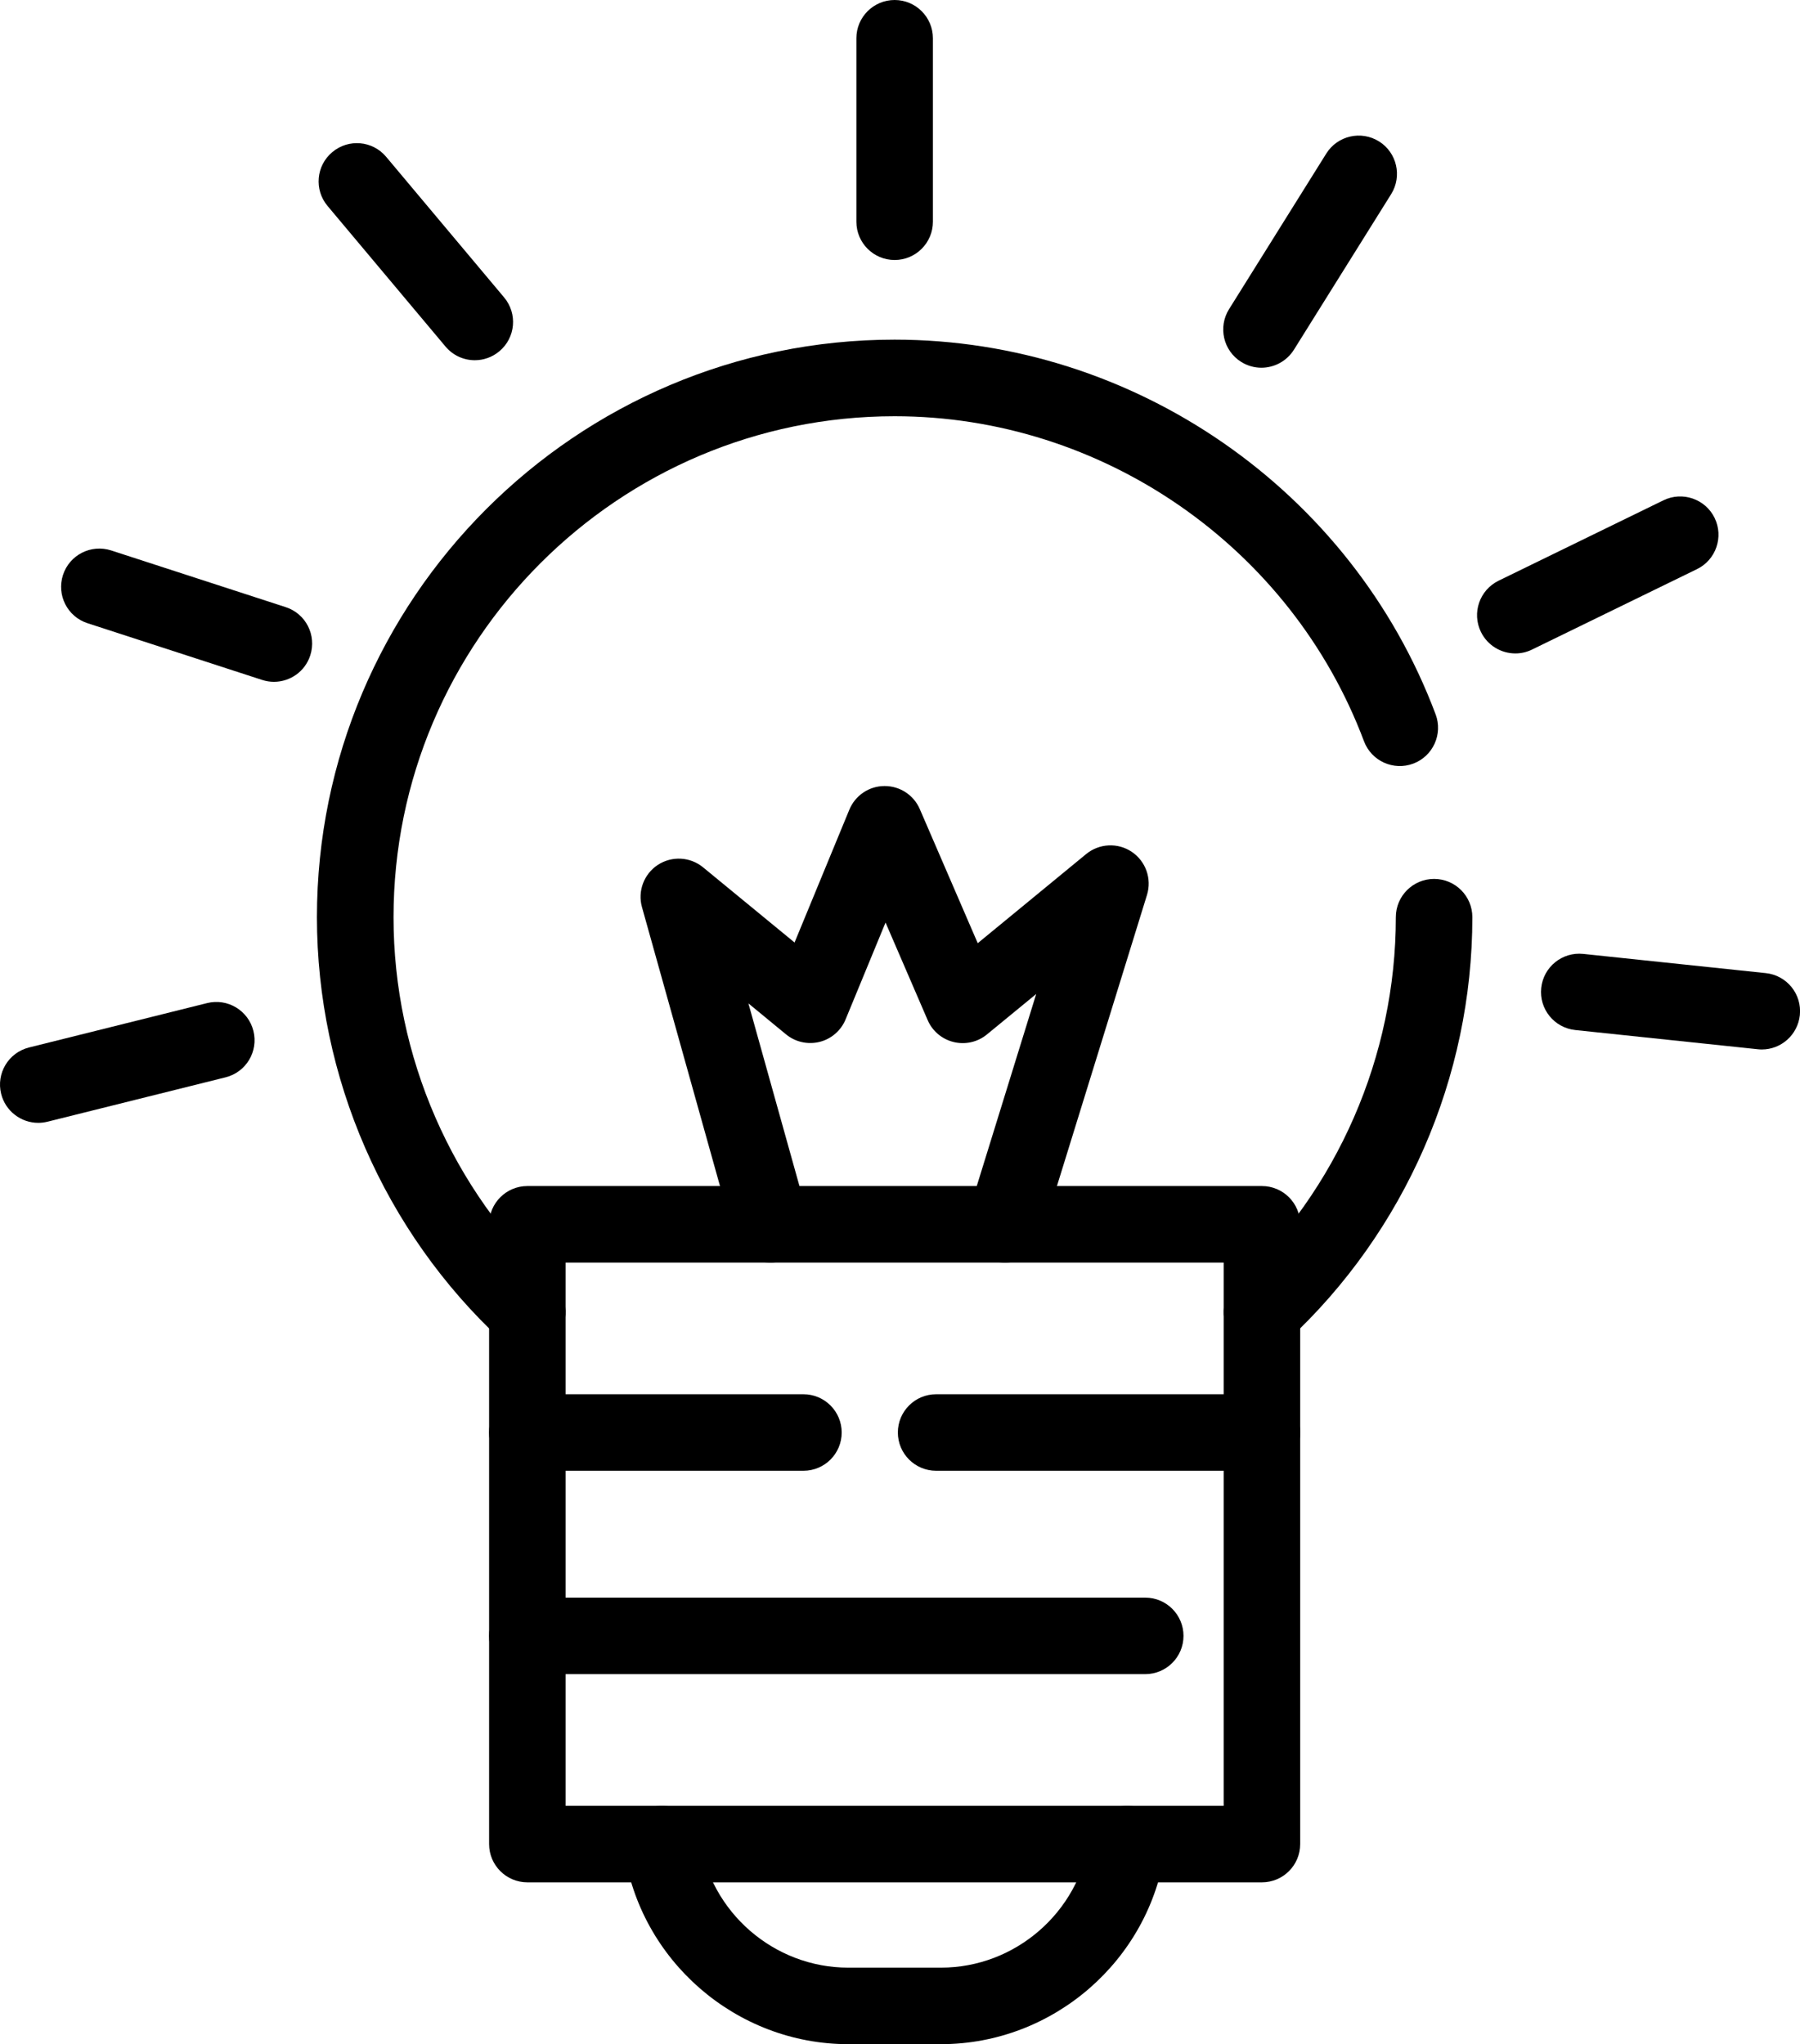
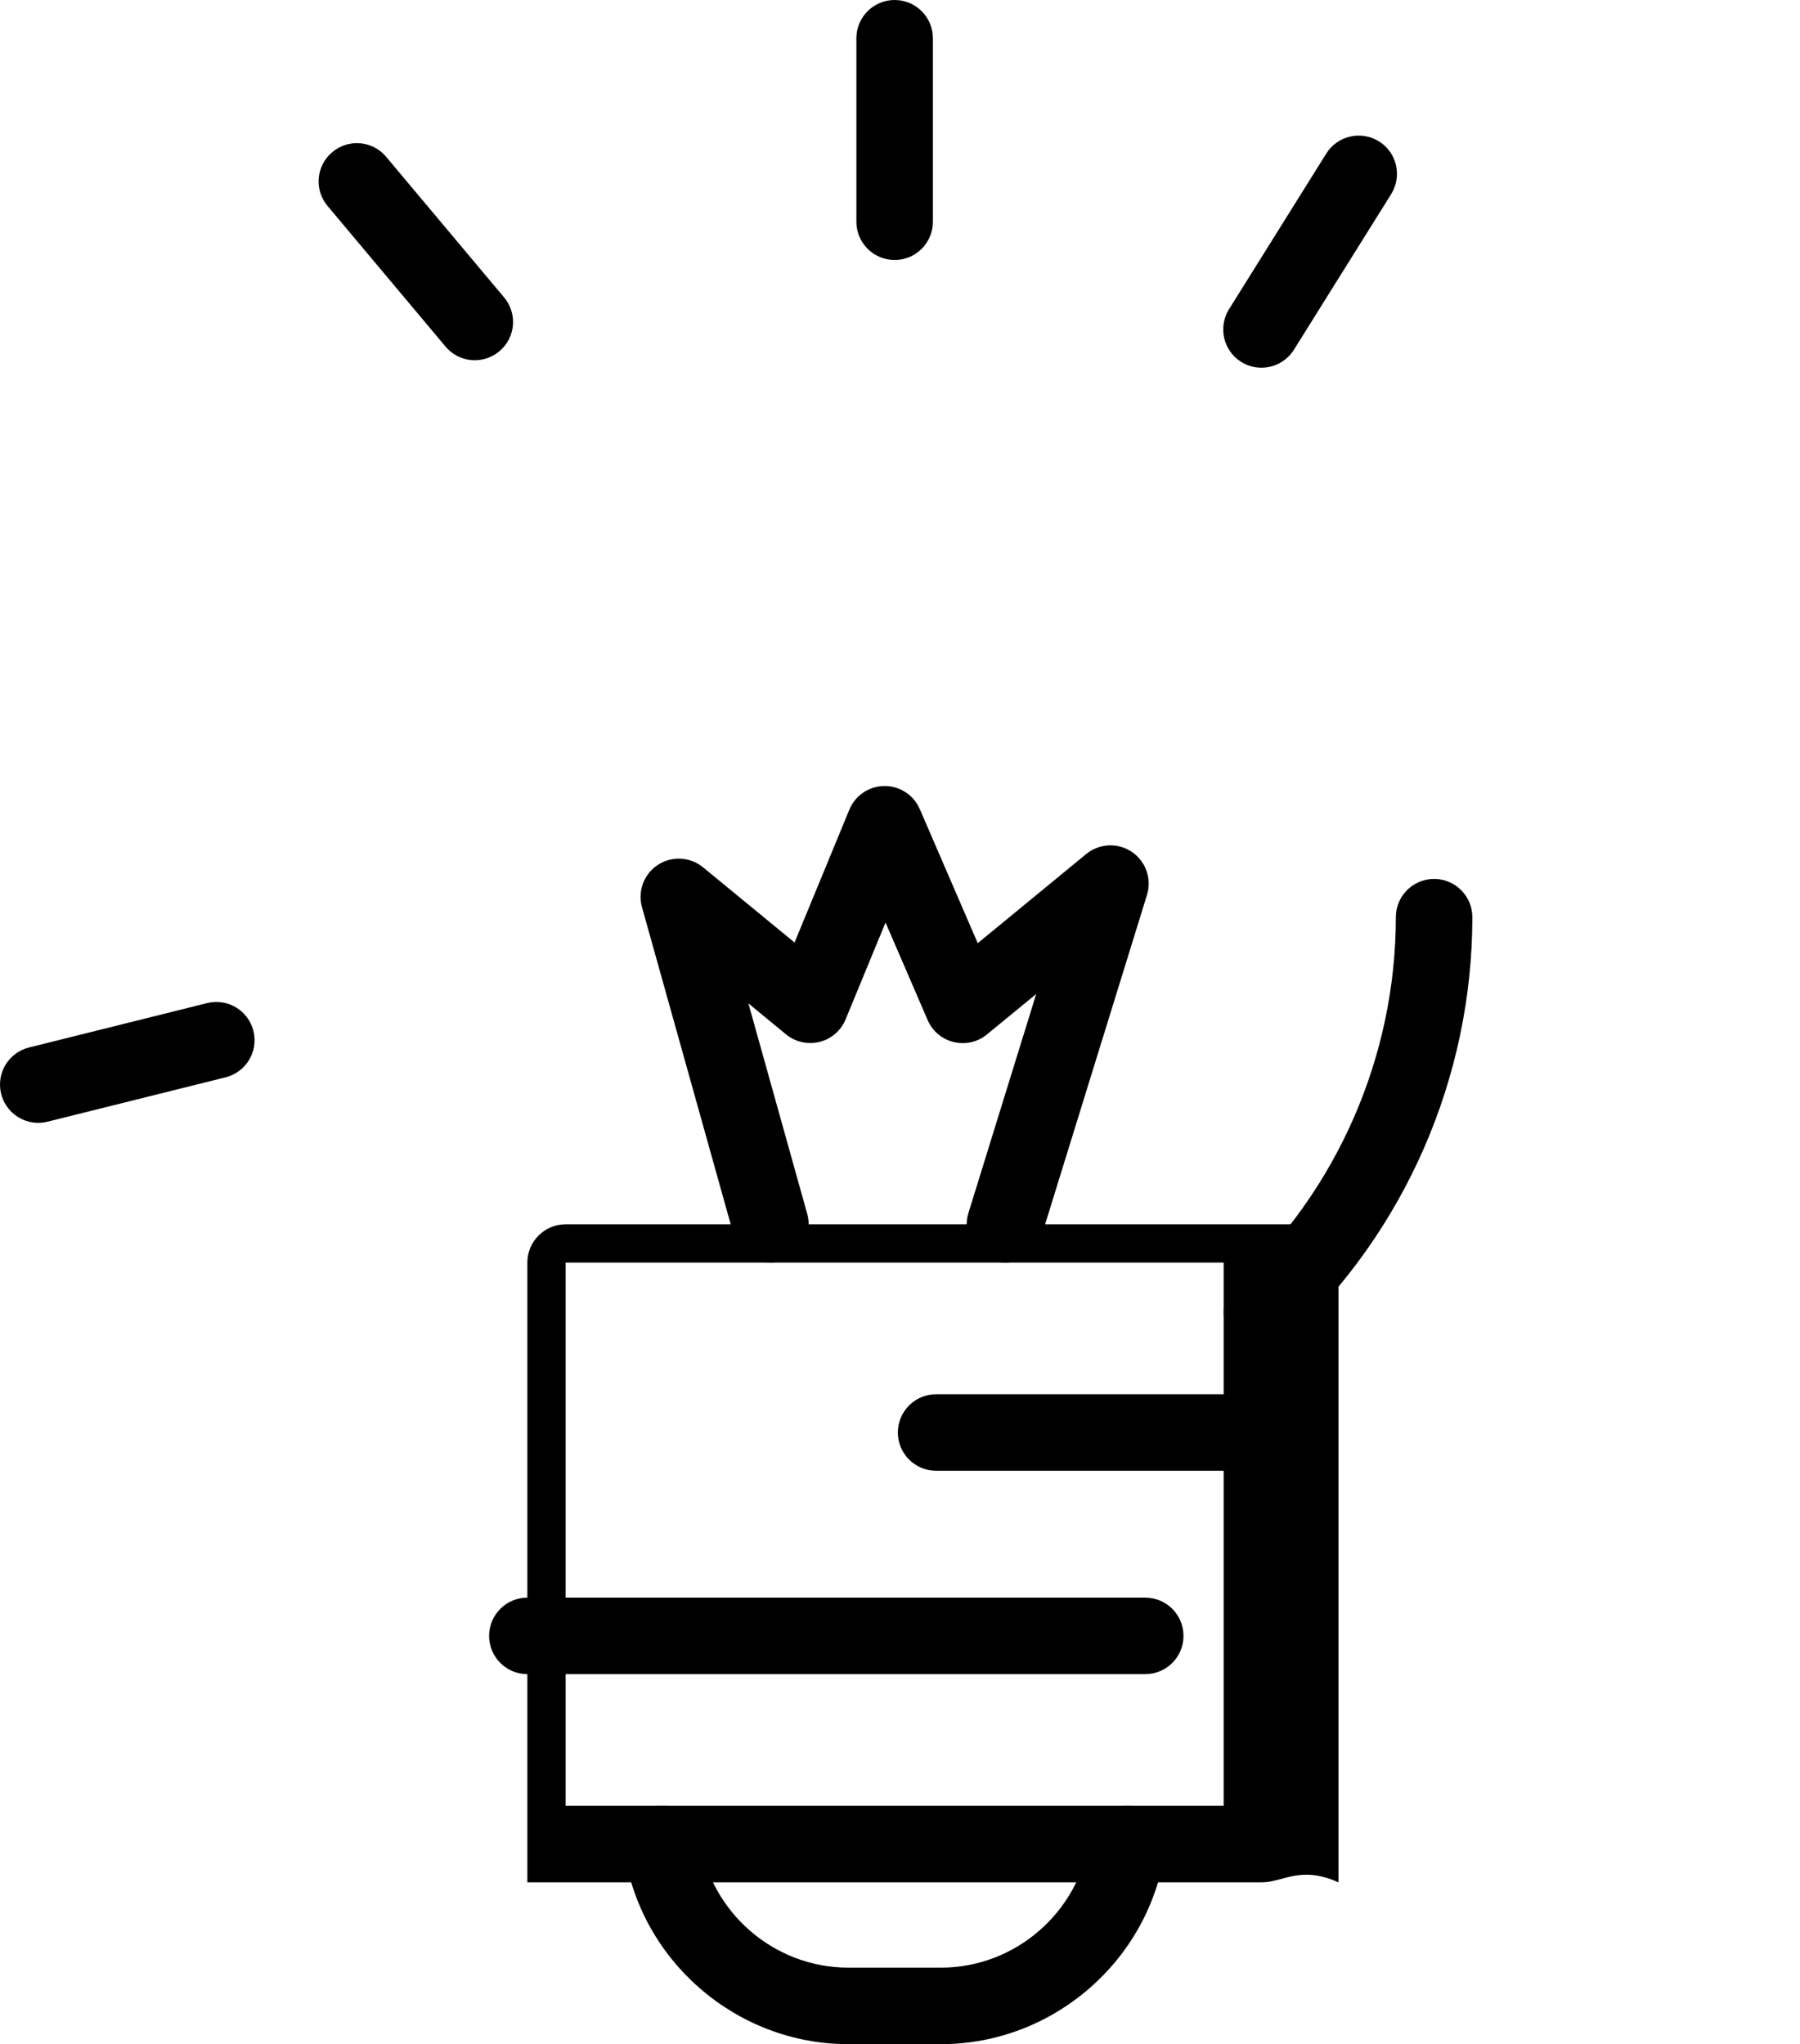
<svg xmlns="http://www.w3.org/2000/svg" version="1.1" id="Calque_1" x="0px" y="0px" viewBox="0 0 235.24 267.16" style="enable-background:new 0 0 235.24 267.16;" xml:space="preserve">
  <g>
    <g>
-       <path d="M68.91,176.48c-1.22,0-2.44-0.44-3.4-1.34c-15.31-14.21-24.09-34.36-24.09-55.26c0-41.62,33.87-75.49,75.49-75.49    c31.3,0,59.72,19.68,70.71,48.97c0.97,2.58-0.34,5.47-2.92,6.44c-2.59,0.97-5.47-0.34-6.44-2.92    c-9.54-25.41-34.19-42.48-61.34-42.48c-36.11,0-65.49,29.38-65.49,65.49c0,18.14,7.62,35.61,20.89,47.94    c2.02,1.88,2.14,5.04,0.26,7.07C71.59,175.94,70.26,176.48,68.91,176.48z" />
-     </g>
+       </g>
    <g>
      <path d="M164.92,176.49c-1.34,0-2.68-0.54-3.66-1.6c-1.88-2.02-1.76-5.19,0.26-7.07c13.28-12.33,20.9-29.81,20.9-47.95    c0-2.76,2.24-5,5-5s5,2.24,5,5c0,20.91-8.78,41.05-24.1,55.27C167.35,176.04,166.13,176.49,164.92,176.49z" />
    </g>
    <g>
-       <path d="M164.92,246.01h-96c-2.76,0-5-2.24-5-5v-81c0-2.76,2.24-5,5-5h96c2.76,0,5,2.24,5,5v81    C169.92,243.77,167.68,246.01,164.92,246.01z M73.92,236.01h86v-71h-86V236.01z" />
+       <path d="M164.92,246.01h-96v-81c0-2.76,2.24-5,5-5h96c2.76,0,5,2.24,5,5v81    C169.92,243.77,167.68,246.01,164.92,246.01z M73.92,236.01h86v-71h-86V236.01z" />
    </g>
    <g>
      <path d="M164.92,192.22h-42.58c-2.76,0-5-2.24-5-5c0-2.76,2.24-5,5-5h42.58c2.76,0,5,2.24,5,5    C169.92,189.99,167.68,192.22,164.92,192.22z" />
    </g>
    <g>
-       <path d="M105,192.22H68.92c-2.76,0-5-2.24-5-5c0-2.76,2.24-5,5-5H105c2.76,0,5,2.24,5,5C110,189.99,107.76,192.22,105,192.22z" />
-     </g>
+       </g>
    <g>
      <path d="M149.67,218.8H68.92c-2.76,0-5-2.24-5-5s2.24-5,5-5h80.75c2.76,0,5,2.24,5,5S152.43,218.8,149.67,218.8z" />
    </g>
    <g>
      <path d="M122.98,267.16h-12.13c-14.65,0-27.24-10.94-29.3-25.44c-0.39-2.73,1.51-5.26,4.25-5.65c2.74-0.39,5.27,1.51,5.65,4.25    c1.36,9.6,9.7,16.84,19.4,16.84h12.13c9.7,0,18.04-7.24,19.4-16.84c0.39-2.73,2.92-4.64,5.65-4.25c2.73,0.39,4.64,2.92,4.25,5.65    C150.23,256.22,137.63,267.16,122.98,267.16z" />
    </g>
    <g>
      <path d="M116.92,33.98c-2.76,0-5-2.24-5-5V5c0-2.76,2.24-5,5-5c2.76,0,5,2.24,5,5v23.98C121.92,31.74,119.68,33.98,116.92,33.98z" />
    </g>
    <g>
      <path d="M164.85,48.06c-0.91,0-1.82-0.25-2.64-0.76c-2.34-1.46-3.05-4.55-1.59-6.89l12.71-20.34c1.46-2.34,4.55-3.05,6.89-1.59    c2.34,1.46,3.05,4.55,1.59,6.89l-12.71,20.34C168.14,47.23,166.51,48.06,164.85,48.06z" />
    </g>
    <g>
-       <path d="M198.04,85.4c-1.85,0-3.63-1.03-4.5-2.81c-1.21-2.48-0.18-5.47,2.3-6.69l21.55-10.51c2.48-1.21,5.48-0.18,6.69,2.3    c1.21,2.48,0.18,5.48-2.3,6.69l-21.55,10.51C199.52,85.24,198.78,85.4,198.04,85.4z" />
-     </g>
+       </g>
    <g>
-       <path d="M230.25,137.16c-0.17,0-0.35-0.01-0.53-0.03l-23.85-2.51c-2.75-0.29-4.74-2.75-4.45-5.5c0.29-2.75,2.75-4.74,5.5-4.45    l23.85,2.51c2.75,0.29,4.74,2.75,4.45,5.5C234.94,135.25,232.78,137.16,230.25,137.16z" />
-     </g>
+       </g>
    <g>
      <path d="M5,146.75c-2.24,0-4.28-1.52-4.85-3.79c-0.67-2.68,0.96-5.39,3.64-6.06l23.27-5.8c2.68-0.67,5.39,0.96,6.06,3.64    c0.67,2.68-0.96,5.39-3.64,6.06l-23.27,5.8C5.8,146.7,5.4,146.75,5,146.75z" />
    </g>
    <g>
-       <path d="M35.8,89.11c-0.51,0-1.03-0.08-1.55-0.25l-22.81-7.41c-2.63-0.85-4.06-3.67-3.21-6.3c0.85-2.63,3.67-4.06,6.3-3.21    l22.81,7.41c2.63,0.85,4.06,3.67,3.21,6.3C39.87,87.77,37.91,89.11,35.8,89.11z" />
-     </g>
+       </g>
    <g>
      <path d="M62.05,47.08c-1.43,0-2.84-0.61-3.83-1.79L42.81,26.92c-1.78-2.12-1.5-5.27,0.62-7.04c2.12-1.78,5.27-1.5,7.04,0.62    l15.41,18.37c1.78,2.12,1.5,5.27-0.62,7.04C64.33,46.69,63.19,47.08,62.05,47.08z" />
    </g>
    <g>
      <path d="M131.34,165.01c-0.49,0-0.99-0.07-1.48-0.22c-2.64-0.82-4.12-3.62-3.3-6.25l8.86-28.63l-6.43,5.28    c-1.21,1-2.82,1.37-4.35,1c-1.53-0.37-2.79-1.43-3.41-2.88l-5.5-12.74l-5.22,12.66c-0.6,1.46-1.87,2.56-3.4,2.94    c-1.54,0.38-3.17,0.02-4.39-0.99l-4.91-4.04l7.69,27.52c0.74,2.66-0.81,5.42-3.47,6.16c-2.66,0.75-5.42-0.81-6.16-3.47    L83.9,118.56c-0.59-2.1,0.26-4.34,2.08-5.53c1.83-1.19,4.22-1.06,5.91,0.33l11.95,9.82l7.16-17.36c0.77-1.86,2.57-3.08,4.58-3.09    c0.01,0,0.03,0,0.04,0c1.99,0,3.8,1.18,4.59,3.02l7.57,17.52l14.17-11.65c1.71-1.4,4.13-1.52,5.96-0.29    c1.83,1.23,2.64,3.52,1.99,5.63l-13.78,44.55C135.45,163.64,133.48,165.01,131.34,165.01z" />
    </g>
  </g>
</svg>